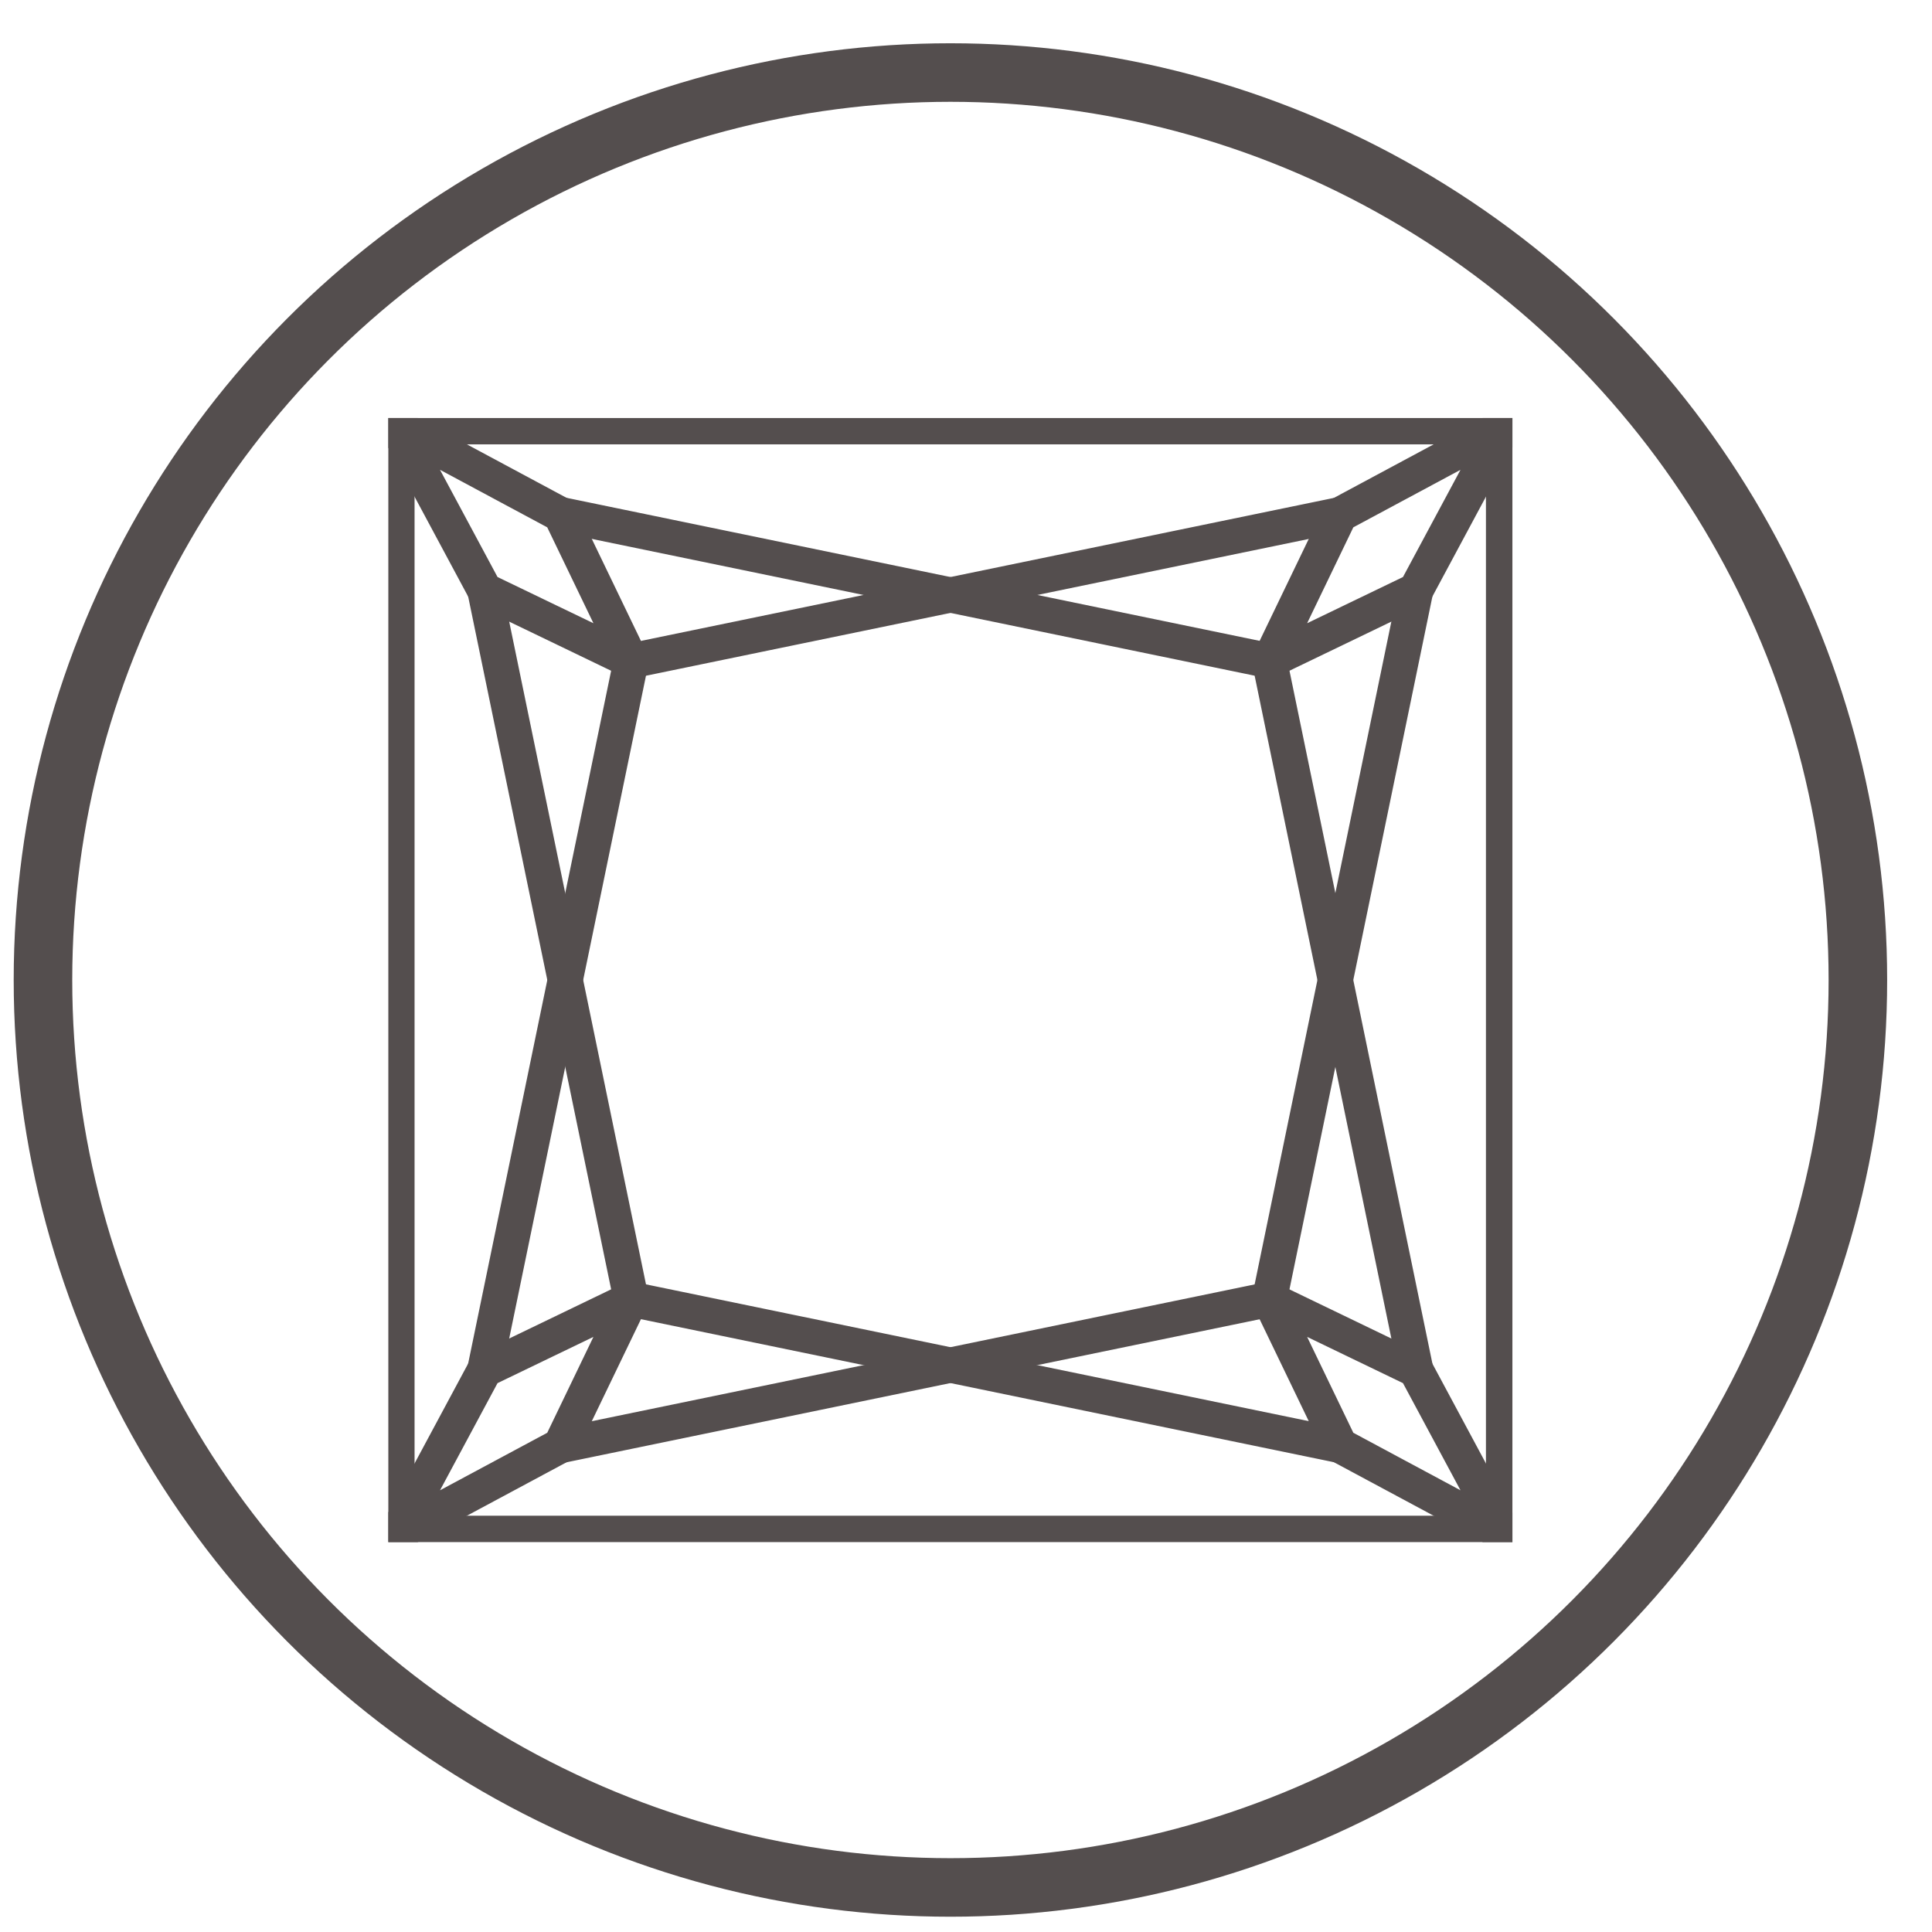
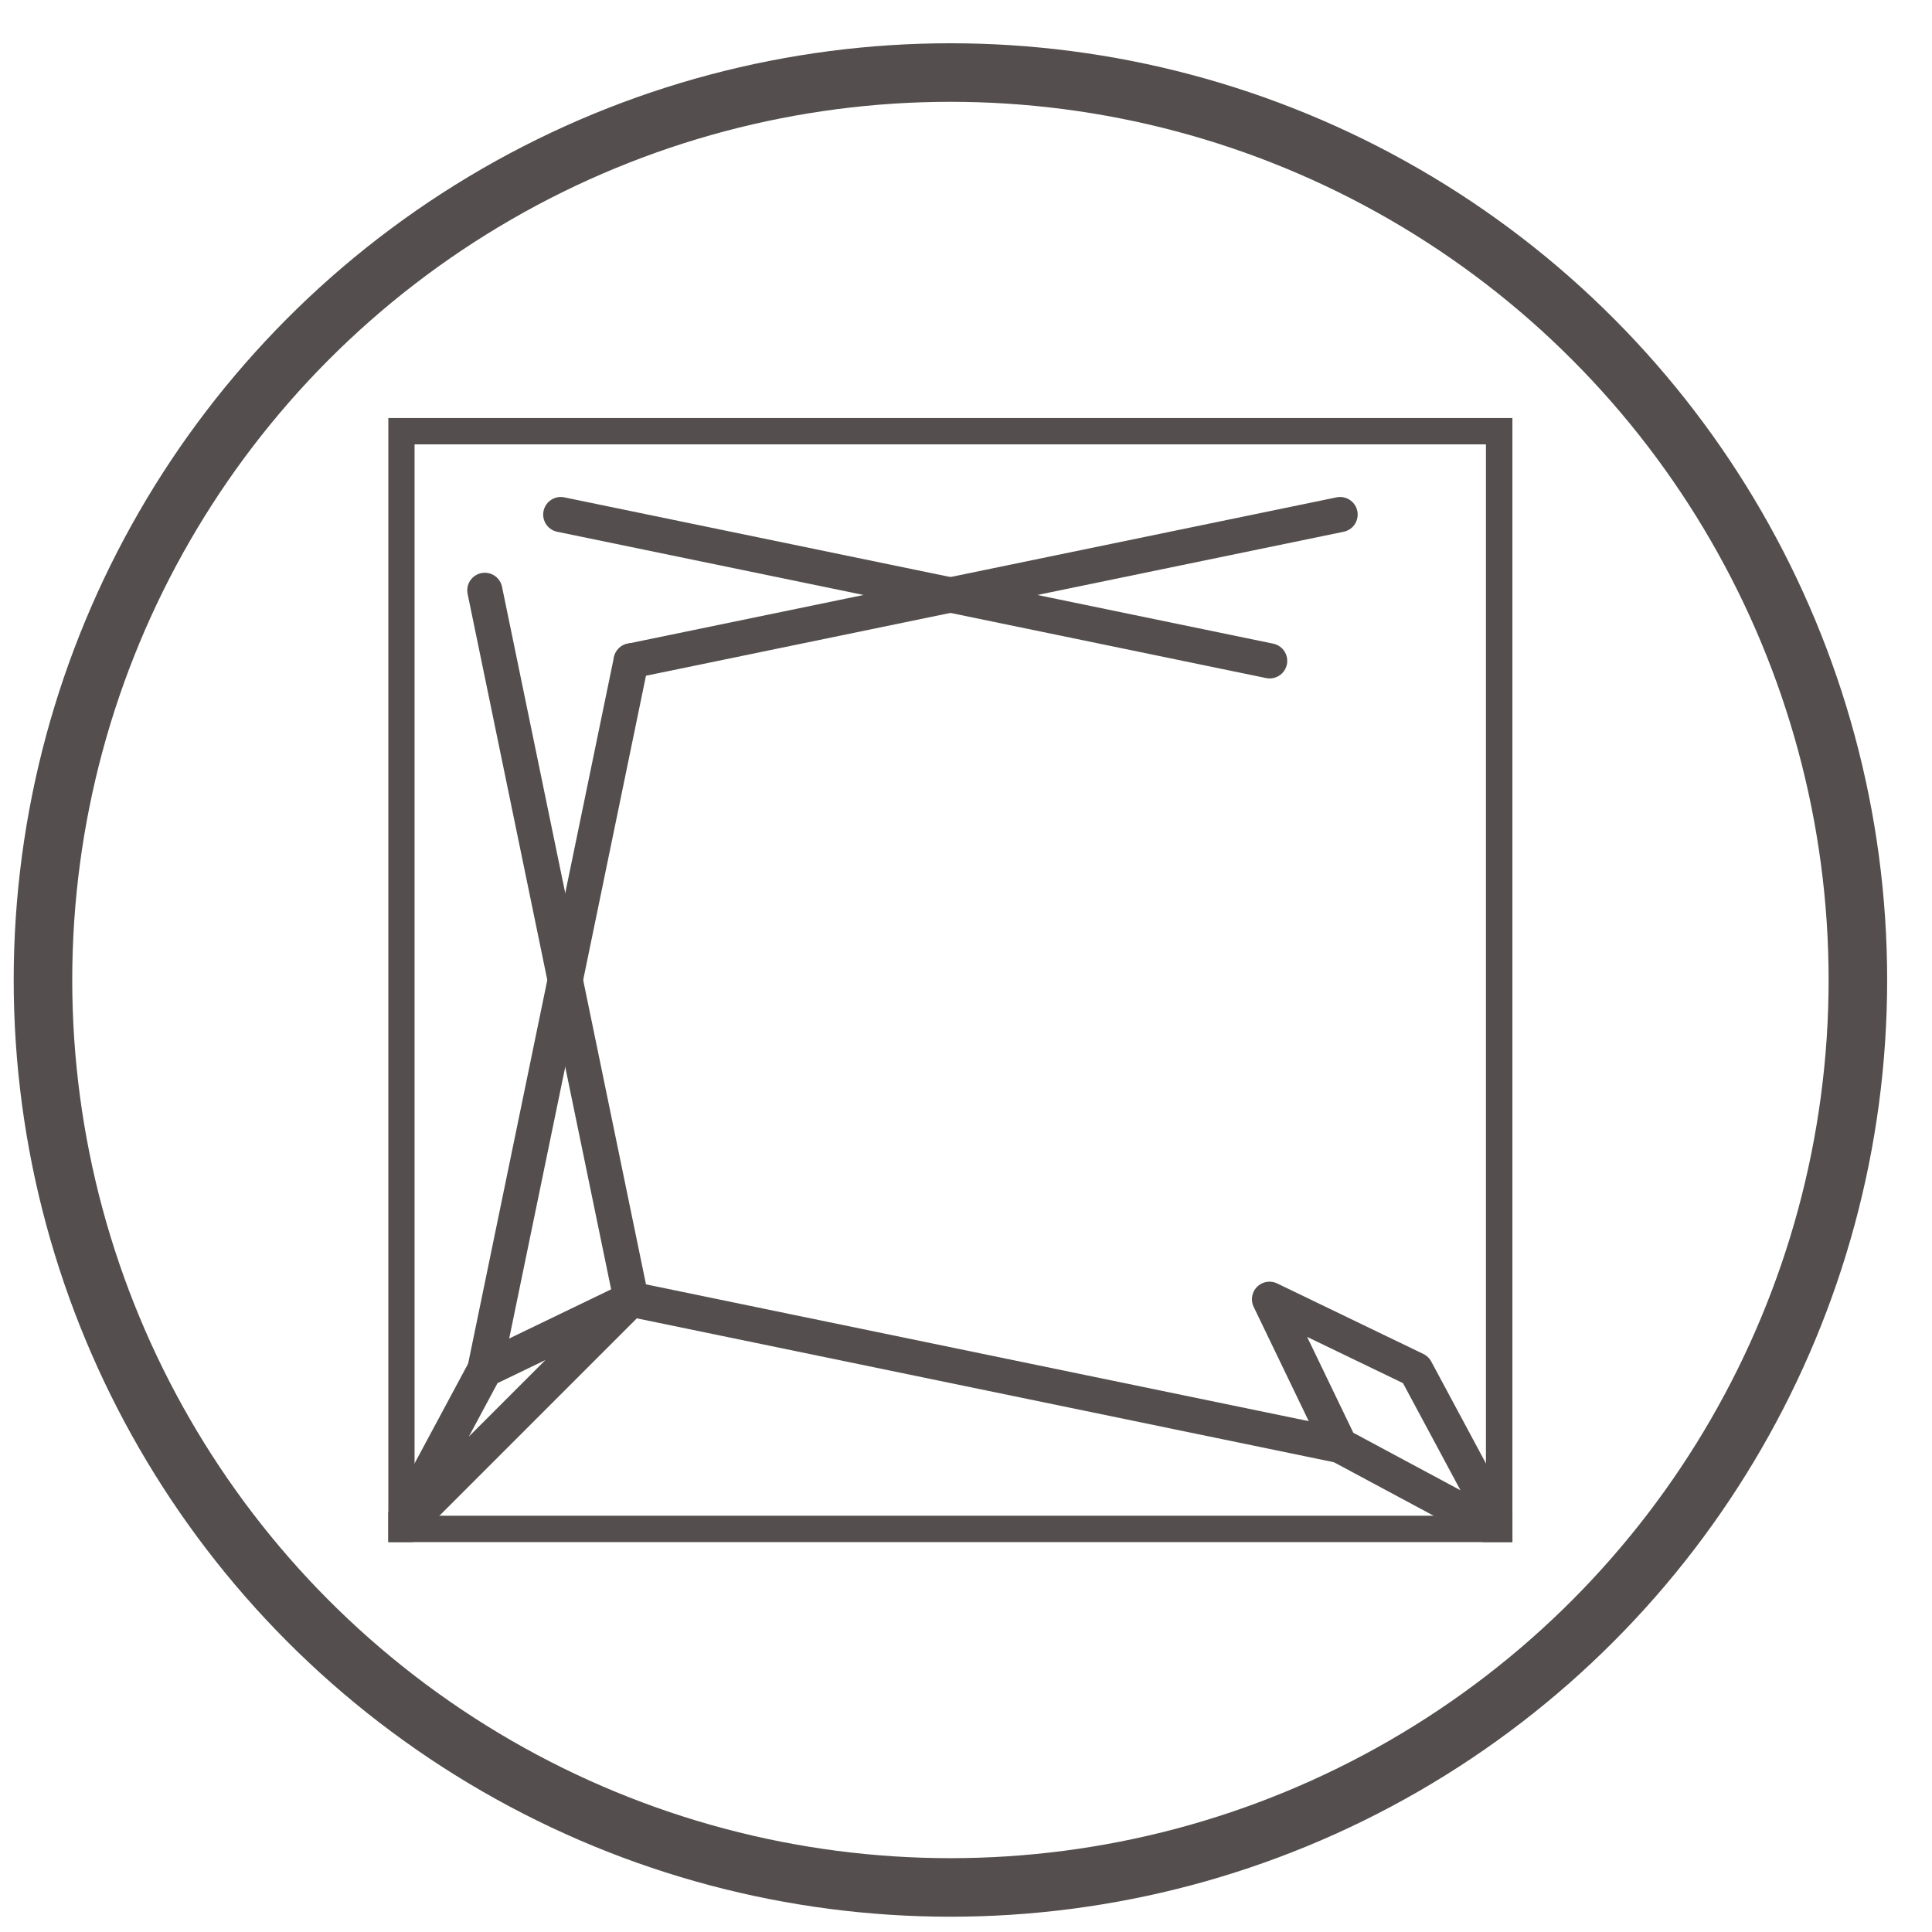
<svg xmlns="http://www.w3.org/2000/svg" width="33" height="33" viewBox="0 0 33 33" fill="none">
  <circle cx="16.234" cy="16.739" r="15.5" stroke="#544E4E" />
  <g clip-path="url(#clip0_3255_24011)">
    <path d="M25.681 7.29H6.781V26.19H25.681V7.29Z" stroke="#544E4E" stroke-width="0.6" stroke-linecap="round" stroke-linejoin="round" />
    <path d="M8.281 10.083L10.78 22.192" stroke="#544E4E" stroke-width="0.6" stroke-linecap="round" stroke-linejoin="round" />
    <path d="M10.78 11.287L8.281 23.396" stroke="#544E4E" stroke-width="0.6" stroke-linecap="round" stroke-linejoin="round" />
-     <path d="M21.684 11.287L24.182 23.396" stroke="#544E4E" stroke-width="0.6" stroke-linecap="round" stroke-linejoin="round" />
-     <path d="M24.182 10.083L21.684 22.192" stroke="#544E4E" stroke-width="0.6" stroke-linecap="round" stroke-linejoin="round" />
    <path d="M10.781 11.288L22.89 8.789" stroke="#544E4E" stroke-width="0.6" stroke-linecap="round" stroke-linejoin="round" />
    <path d="M21.687 11.288L9.578 8.789" stroke="#544E4E" stroke-width="0.6" stroke-linecap="round" stroke-linejoin="round" />
-     <path d="M9.578 24.691L21.687 22.192" stroke="#544E4E" stroke-width="0.6" stroke-linecap="round" stroke-linejoin="round" />
    <path d="M22.89 24.691L10.781 22.192" stroke="#544E4E" stroke-width="0.6" stroke-linecap="round" stroke-linejoin="round" />
-     <path d="M9.575 8.789L10.779 11.288L8.28 10.084L6.781 7.29L9.575 8.789Z" stroke="#544E4E" stroke-width="0.6" stroke-linecap="round" stroke-linejoin="round" />
-     <path d="M8.28 23.397L10.779 22.192L9.575 24.691L6.781 26.19L8.28 23.397Z" stroke="#544E4E" stroke-width="0.6" stroke-linecap="round" stroke-linejoin="round" />
+     <path d="M8.28 23.397L10.779 22.192L6.781 26.19L8.28 23.397Z" stroke="#544E4E" stroke-width="0.6" stroke-linecap="round" stroke-linejoin="round" />
    <path d="M22.888 24.691L21.684 22.192L24.182 23.397L25.681 26.19L22.888 24.691Z" stroke="#544E4E" stroke-width="0.6" stroke-linecap="round" stroke-linejoin="round" />
-     <path d="M24.182 10.084L21.684 11.288L22.888 8.789L25.681 7.29L24.182 10.084Z" stroke="#544E4E" stroke-width="0.6" stroke-linecap="round" stroke-linejoin="round" />
  </g>
  <defs>
    <clipPath id="clip0_3255_24011">
      <rect width="19.2" height="19.2" fill="white" transform="translate(6.633 7.14)" />
    </clipPath>
  </defs>
</svg>